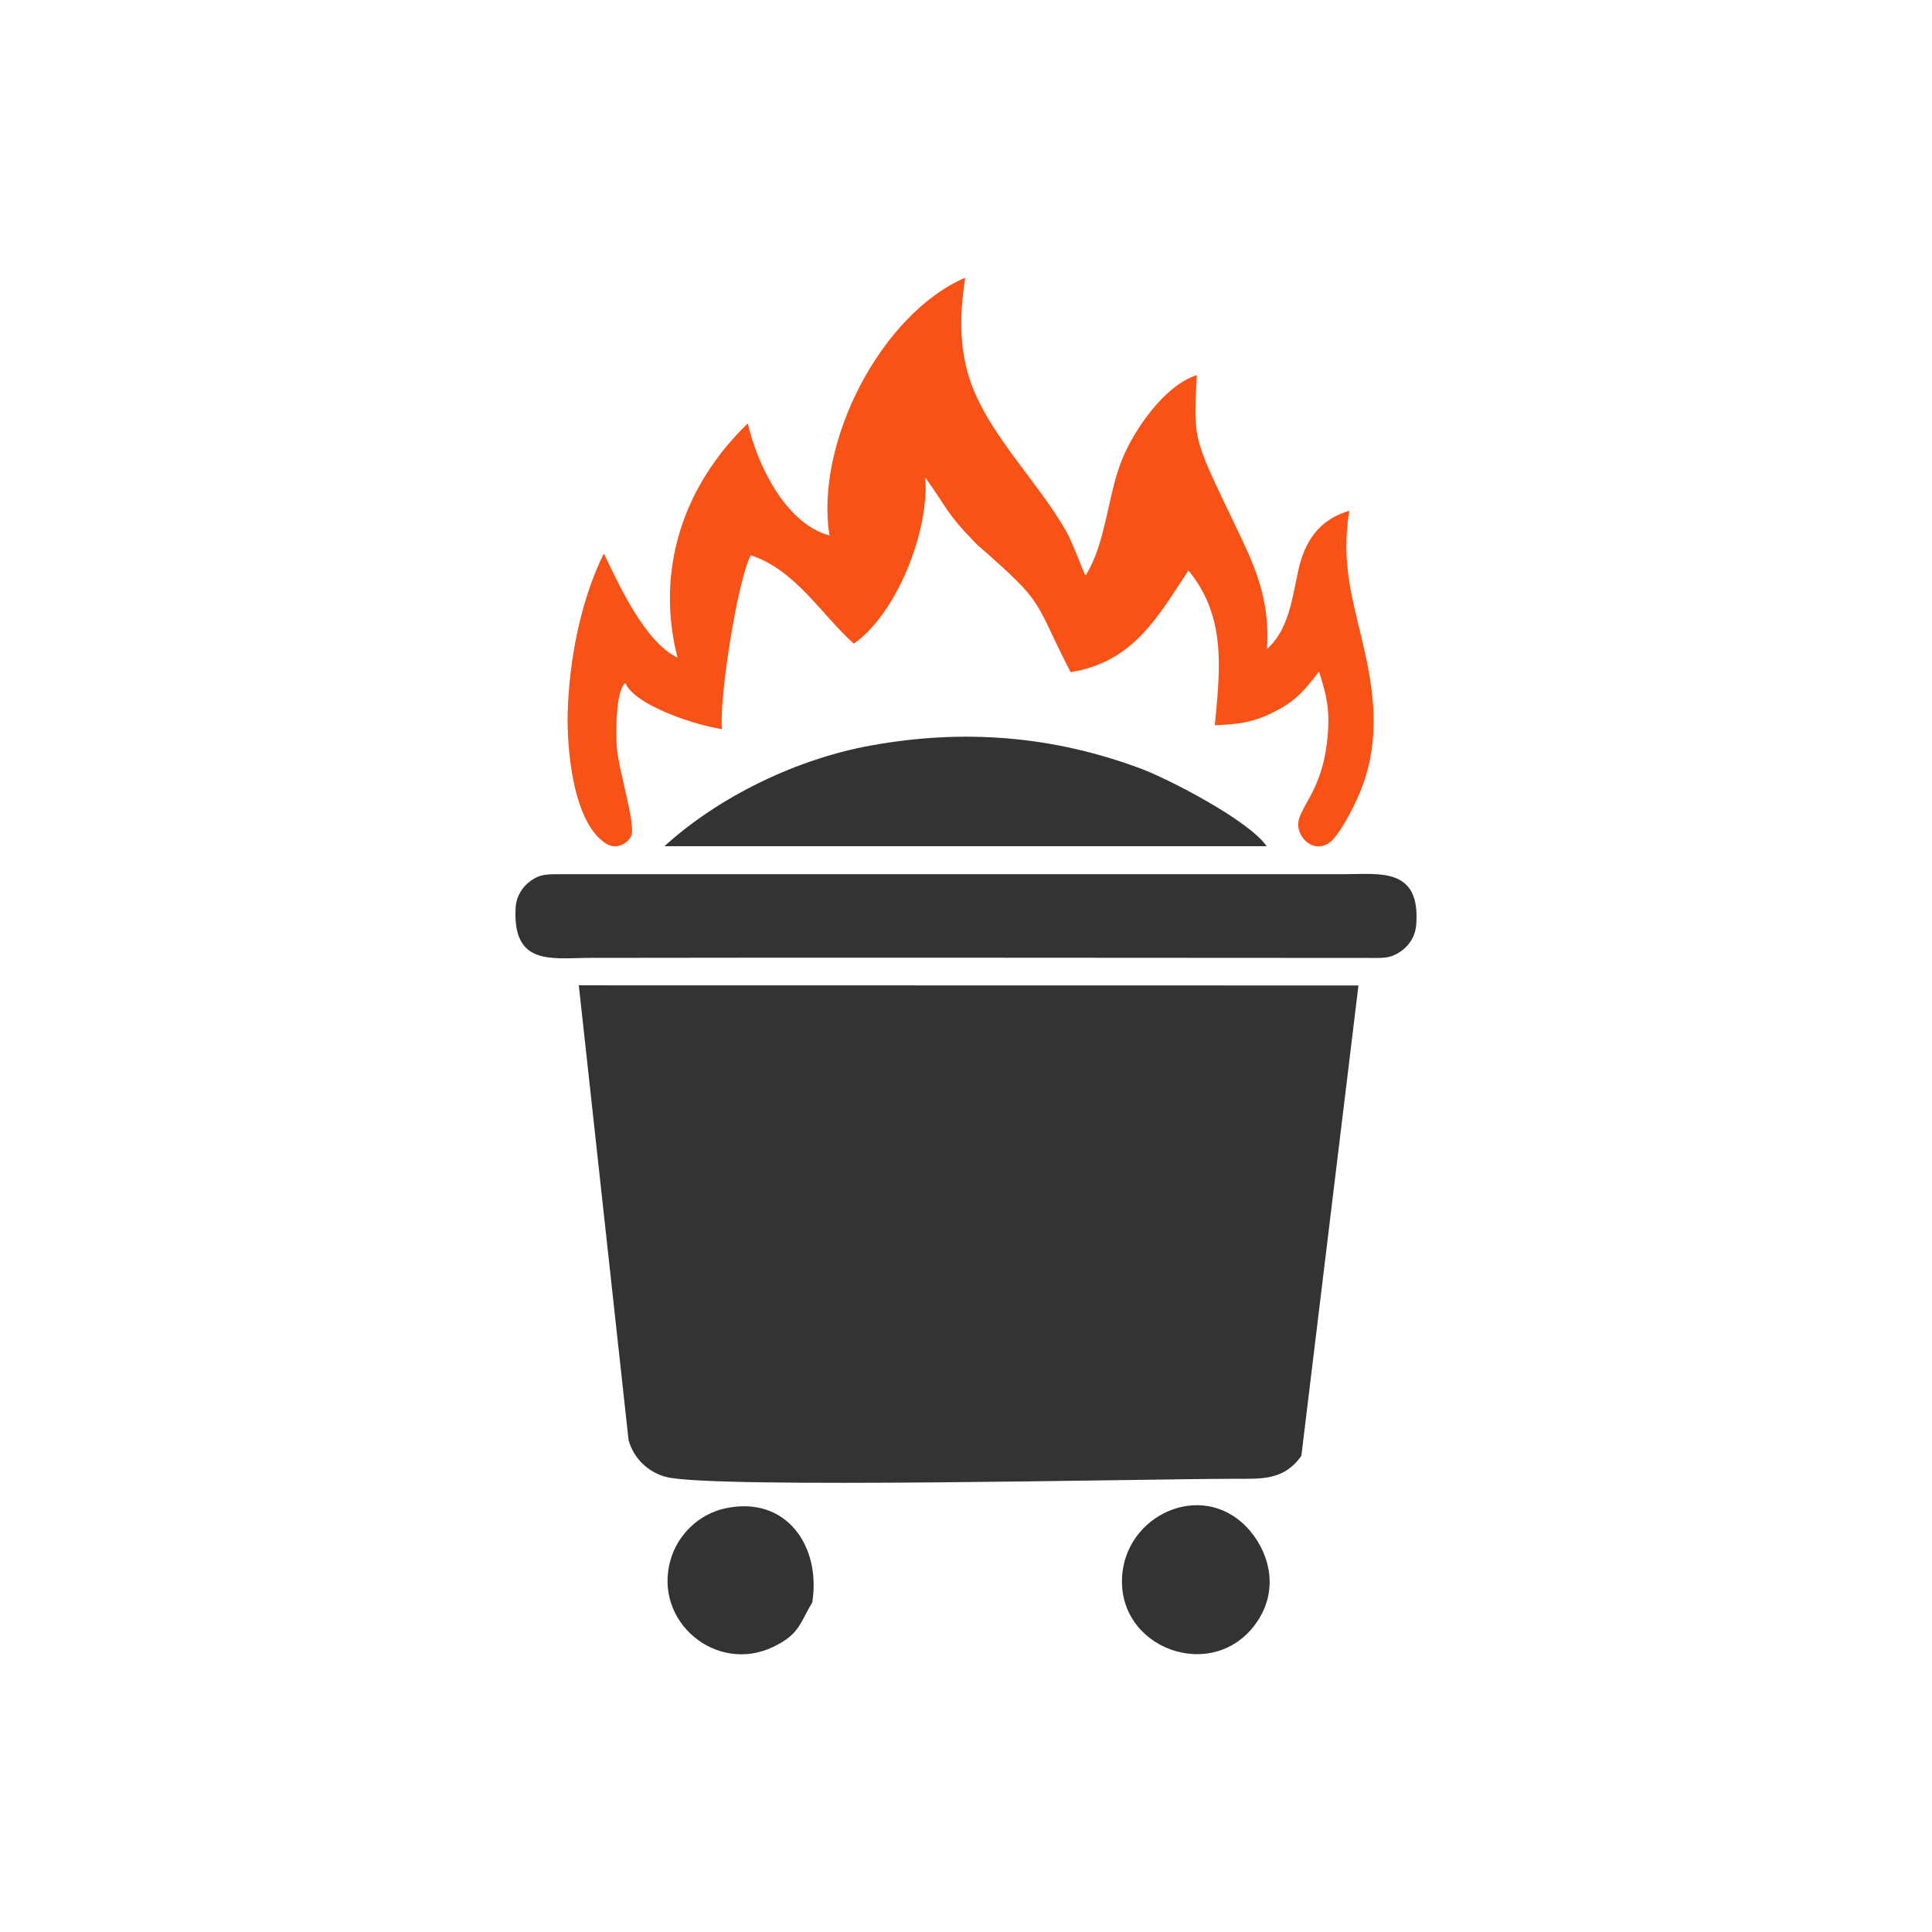
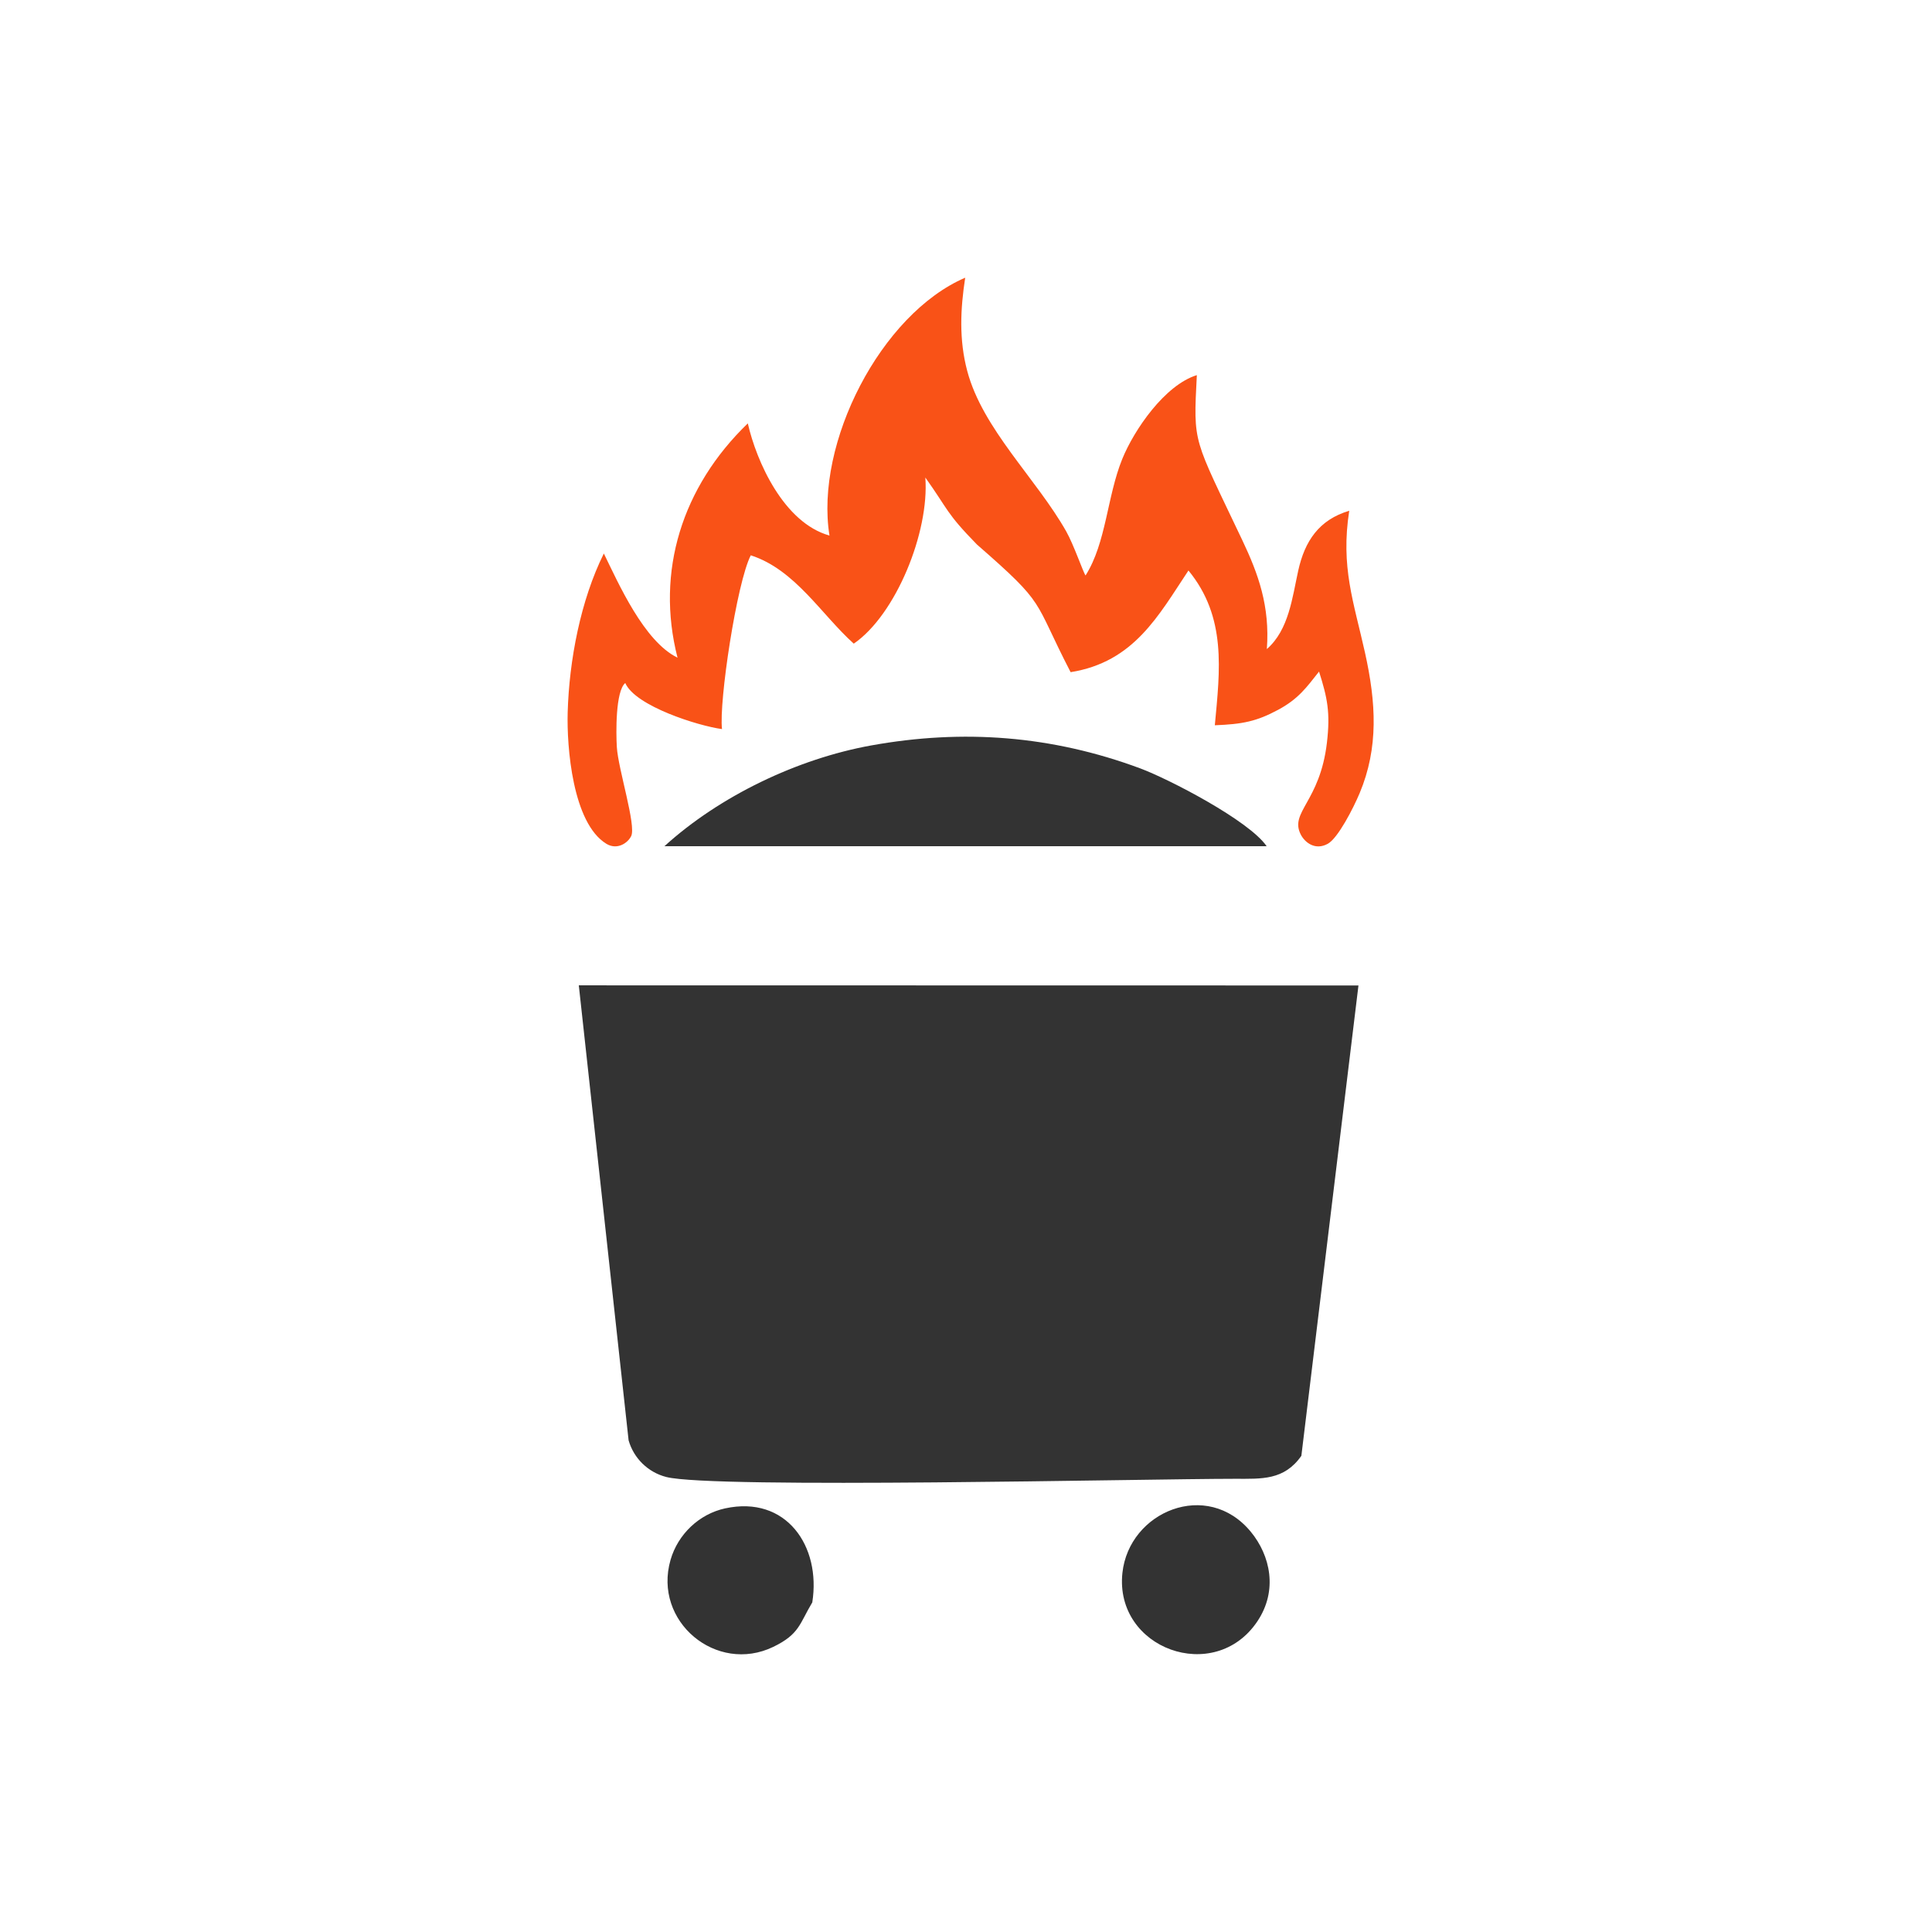
<svg xmlns="http://www.w3.org/2000/svg" xml:space="preserve" width="49.509mm" height="49.509mm" version="1.1" style="shape-rendering:geometricPrecision; text-rendering:geometricPrecision; image-rendering:optimizeQuality; fill-rule:evenodd; clip-rule:evenodd" viewBox="0 0 1653 1653">
  <defs>
    <style type="text/css">
   
    .fil3 {fill:none}
    .fil1 {fill:#333333}
    .fil2 {fill:#F95217}
    .fil0 {fill:white}
   
  </style>
    <clipPath id="id0">
      <path d="M-0 0l1653 0 0 1653 -1653 0 0 -1653z" />
    </clipPath>
  </defs>
  <g id="Capa_x0020_1">
    <polygon class="fil0" points="-0,0 1653,0 1653,1653 -0,1653 " />
    <g style="clip-path:url(#id0)">
      <g id="_1708637159680">
        <g>
          <path id="1" class="fil1" d="M495.22 843.05l42.6 389.26c4.32,15.27 16.6,27.43 32.28,31.4 40.41,10.24 410.46,1.53 486.57,1.53 22.71,0 41.97,1.46 56.76,-19.66l48.85 -402.42 -667.06 -0.11z" />
-           <path class="fil1" d="M1170.2 819.6c13.19,0 19.13,0.87 28.84,-6.01 5.9,-4.18 11.9,-11.62 12.71,-22.94 3.5,-48.84 -31.45,-42.7 -61.88,-42.7l-668.48 0.01c-12.85,0.03 -19.01,-0.5 -27.98,6.17 -5.85,4.36 -11.75,12.07 -12.28,23.04 -2.36,48.51 29.66,42.73 61.76,42.39 222.44,-0.42 444.89,0.02 667.31,0.04z" />
          <path class="fil1" d="M745.46 637.78c-63.29,11.43 -129.77,43.31 -177,86.25l515.27 -0.01c-15.05,-21.97 -83.73,-57.53 -108.24,-66.63 -75.65,-28.1 -151.59,-33.76 -230.03,-19.61z" />
          <path class="fil2" d="M709.73 458.23c-39.23,-10.96 -62.52,-63.49 -69.91,-95.99 -56.22,54.23 -79.03,126.67 -60.14,200.46 -28.77,-13.97 -50.61,-63.79 -63.04,-89.13 -19.93,40.09 -29.64,91.36 -30.94,135.85 -0.85,29.44 4.13,94.84 33.11,112.52 8.99,5.49 18.13,-0.36 21.21,-6.56 4.5,-9.03 -11.11,-57.33 -12.26,-76.19 -0.74,-12.15 -1.19,-47.77 7.2,-54.8 8.68,19.85 62.75,36.74 82.79,39.41 -2.77,-23.1 12.58,-125.26 24.61,-148.68 37.93,12.2 60.45,50.75 88.11,75.58 36.05,-24.7 64.77,-95.51 61.24,-142.13 20.06,28.13 17.37,29.89 44.14,57.3 60.45,52.74 47.3,45.71 80.16,109.23 54.33,-8.67 75.25,-48.6 100.82,-86.99 32.77,39.9 26.95,85.1 22.56,132.42 23.69,-0.92 35.66,-3.29 54.14,-13.21 17.48,-9.38 24.35,-19.24 35.03,-32.73 7.09,22.37 9.79,34.93 6.73,60.9 -5.97,50.68 -32.19,59.3 -22.38,78.51 3.48,6.8 12.35,13.91 23.16,7.91 8.68,-4.81 21.78,-30.29 27.22,-43.28 16.34,-39.02 14.11,-77.39 4.56,-120.32 -9.63,-43.31 -20.95,-73.19 -13.46,-121.31 -25.99,7.71 -38.07,26.1 -43.62,51.12 -5.09,22.94 -8.01,50.82 -26.87,67.21 2.72,-36.73 -7.33,-64.31 -20.89,-92.91 -42.37,-89.38 -42.05,-81.44 -39.01,-141.47 -27.39,8.49 -53.61,46.67 -63.8,71.72 -13.03,32.04 -13.71,71.83 -31.41,99.67 -1.79,-2.02 -10.03,-26.16 -16.51,-37.62 -25.55,-45.18 -71.49,-87.57 -84.72,-137.29 -7.13,-26.78 -5.86,-53.01 -1.75,-79.84 -72.15,31.06 -128.82,141.61 -116.12,220.65z" />
          <path class="fil1" d="M573.71 1334.61c-15.2,52.79 39.33,97.93 87.95,74.41 22.46,-10.86 22.37,-19.79 33.32,-38.03 7.63,-48.25 -22.37,-91.73 -74.52,-80.45 -22.32,4.83 -40.46,22.22 -46.75,44.07zm386.61 11.2c-6.89,64.84 78.69,95.92 115.34,41.59 17.96,-26.61 11.15,-56.61 -5.44,-76.77 -37.38,-45.43 -104.32,-17.36 -109.9,35.18z" />
        </g>
      </g>
    </g>
    <polygon class="fil3" points="-0,0 1653,0 1653,1653 -0,1653 " />
  </g>
</svg>